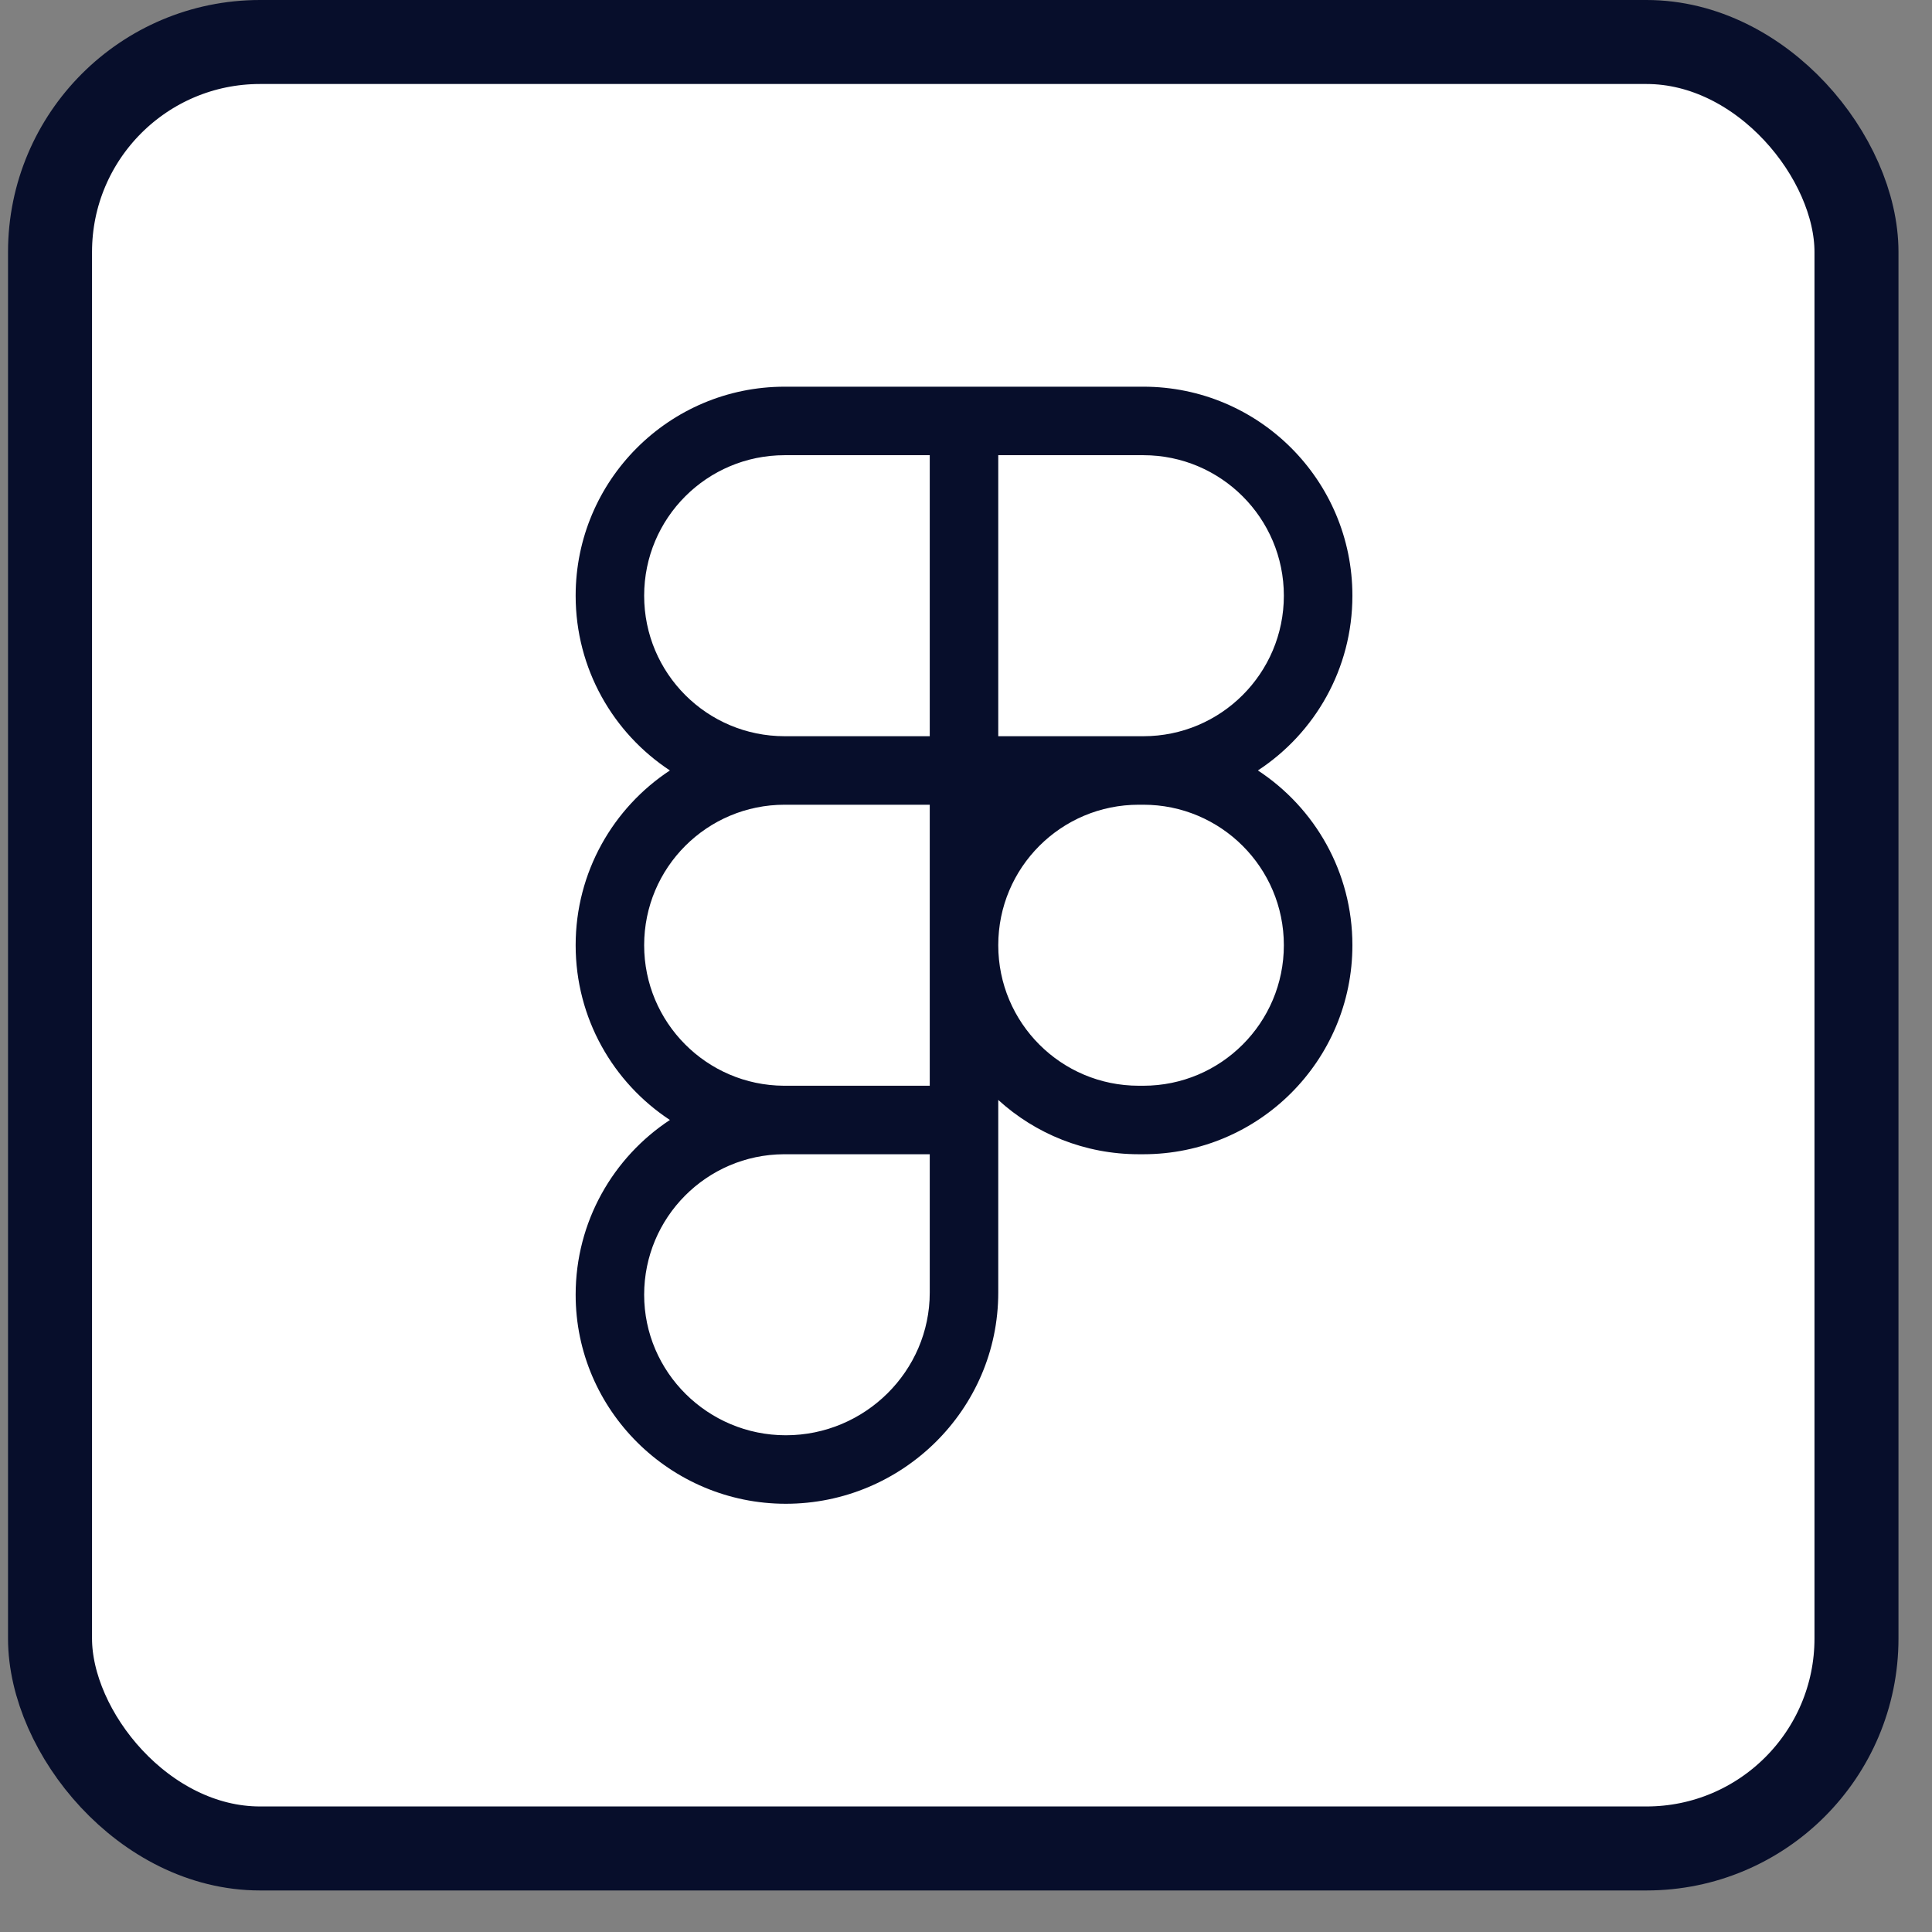
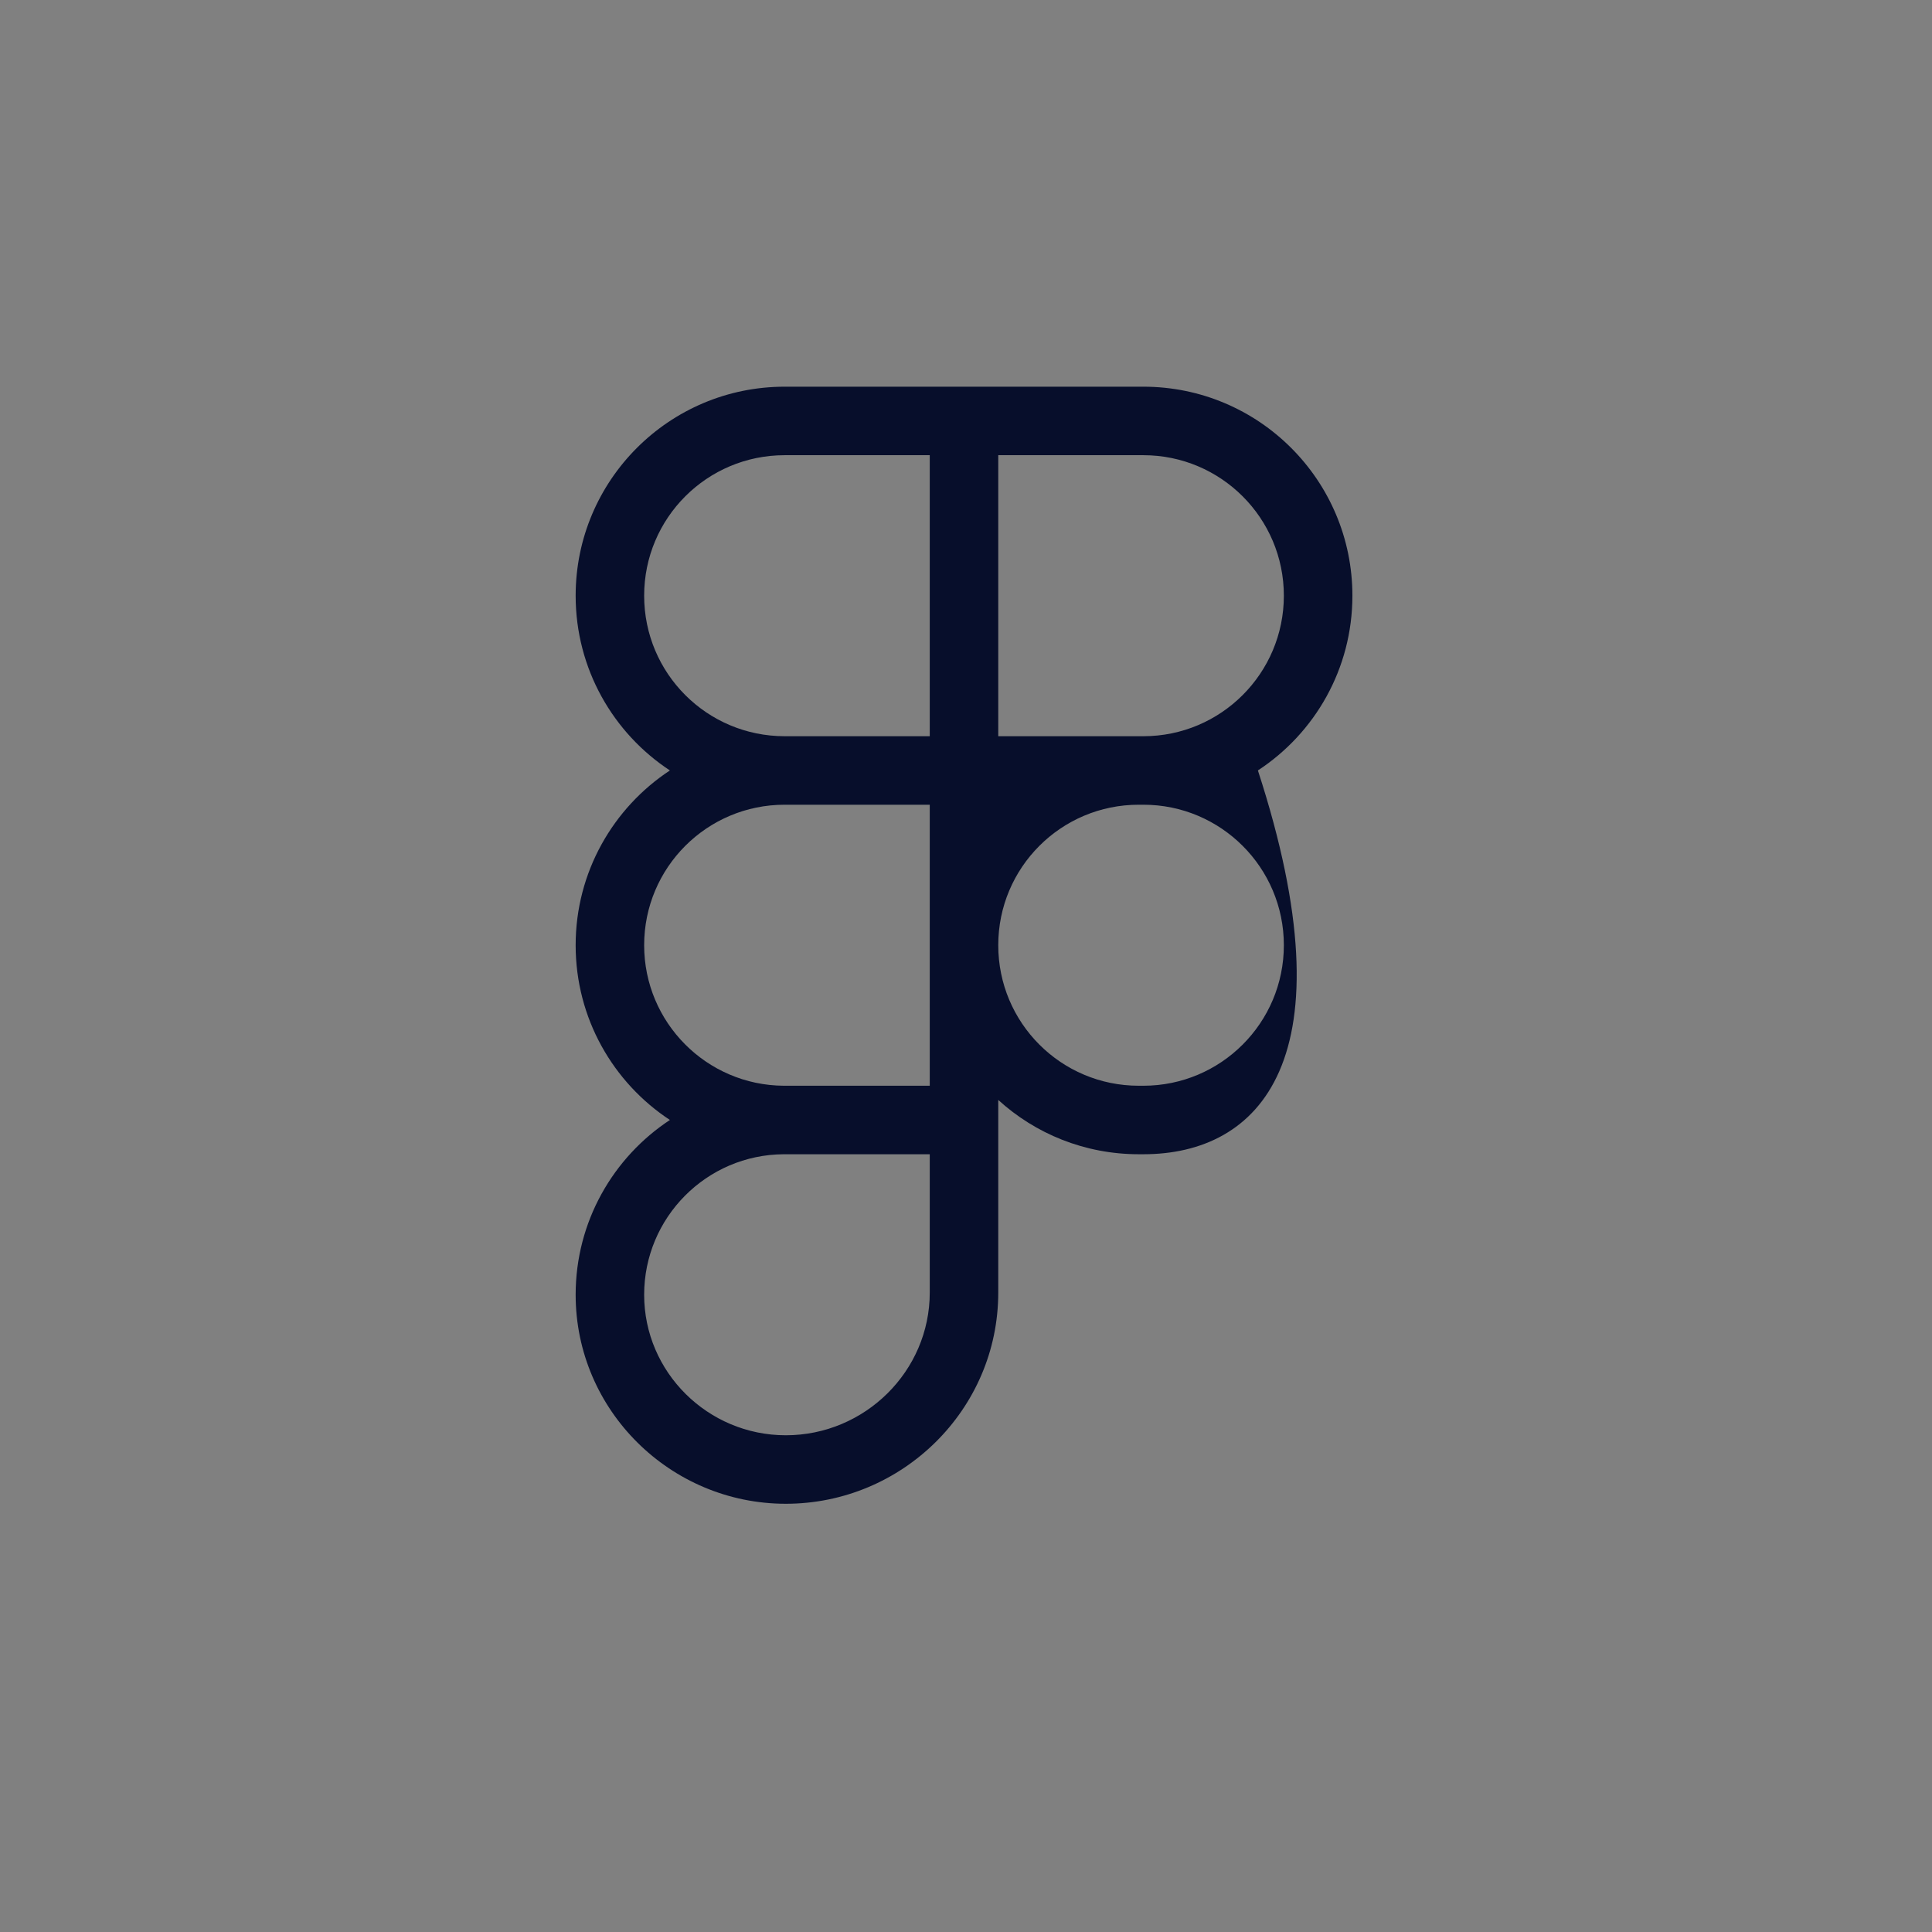
<svg xmlns="http://www.w3.org/2000/svg" width="46" height="46" viewBox="0 0 46 46" fill="none">
  <rect x="0" y="0" width="46" height="46" fill="#808080" stroke="none" />
-   <rect x="1.191" y="1" width="43.011" height="43.011" rx="5" fill="white" stroke="#070E2B" stroke-width="2" />
  <g clip-path="url(#clip0_354_57)">
-     <path d="M13.706 14.183C13.706 11.435 15.935 9.207 18.683 9.207H27.223C29.971 9.207 32.2 11.435 32.2 14.183C32.2 15.924 31.306 17.456 29.95 18.344C31.306 19.233 32.2 20.765 32.2 22.505C32.2 25.253 29.971 27.482 27.223 27.482H27.114C25.826 27.482 24.651 26.994 23.768 26.189V30.776C23.768 33.56 21.483 35.804 18.709 35.804C15.966 35.804 13.706 33.581 13.706 30.827C13.706 29.087 14.6 27.555 15.95 26.666C14.6 25.778 13.706 24.246 13.706 22.505C13.706 20.765 14.6 19.233 15.95 18.344C14.6 17.456 13.706 15.924 13.706 14.183ZM22.137 19.16H18.683C16.833 19.16 15.337 20.656 15.337 22.505C15.337 24.344 16.823 25.84 18.662 25.851C18.667 25.851 18.677 25.851 18.683 25.851H22.137V19.16ZM23.768 22.505C23.768 24.355 25.264 25.851 27.114 25.851H27.223C29.067 25.851 30.568 24.355 30.568 22.505C30.568 20.656 29.067 19.16 27.223 19.16H27.114C25.264 19.16 23.768 20.656 23.768 22.505ZM18.683 27.482C18.677 27.482 18.667 27.482 18.662 27.482C16.823 27.492 15.337 28.988 15.337 30.827C15.337 32.672 16.854 34.173 18.709 34.173C20.594 34.173 22.137 32.646 22.137 30.776V27.482H18.683ZM18.683 10.838C16.833 10.838 15.337 12.334 15.337 14.183C15.337 16.033 16.833 17.529 18.683 17.529H22.137V10.838H18.683ZM23.768 17.529H27.223C29.067 17.529 30.568 16.033 30.568 14.183C30.568 12.334 29.067 10.838 27.223 10.838H23.768V17.529Z" fill="#070E2B" />
+     <path d="M13.706 14.183C13.706 11.435 15.935 9.207 18.683 9.207H27.223C29.971 9.207 32.2 11.435 32.2 14.183C32.2 15.924 31.306 17.456 29.95 18.344C32.2 25.253 29.971 27.482 27.223 27.482H27.114C25.826 27.482 24.651 26.994 23.768 26.189V30.776C23.768 33.56 21.483 35.804 18.709 35.804C15.966 35.804 13.706 33.581 13.706 30.827C13.706 29.087 14.6 27.555 15.95 26.666C14.6 25.778 13.706 24.246 13.706 22.505C13.706 20.765 14.6 19.233 15.95 18.344C14.6 17.456 13.706 15.924 13.706 14.183ZM22.137 19.16H18.683C16.833 19.16 15.337 20.656 15.337 22.505C15.337 24.344 16.823 25.84 18.662 25.851C18.667 25.851 18.677 25.851 18.683 25.851H22.137V19.16ZM23.768 22.505C23.768 24.355 25.264 25.851 27.114 25.851H27.223C29.067 25.851 30.568 24.355 30.568 22.505C30.568 20.656 29.067 19.16 27.223 19.16H27.114C25.264 19.16 23.768 20.656 23.768 22.505ZM18.683 27.482C18.677 27.482 18.667 27.482 18.662 27.482C16.823 27.492 15.337 28.988 15.337 30.827C15.337 32.672 16.854 34.173 18.709 34.173C20.594 34.173 22.137 32.646 22.137 30.776V27.482H18.683ZM18.683 10.838C16.833 10.838 15.337 12.334 15.337 14.183C15.337 16.033 16.833 17.529 18.683 17.529H22.137V10.838H18.683ZM23.768 17.529H27.223C29.067 17.529 30.568 16.033 30.568 14.183C30.568 12.334 29.067 10.838 27.223 10.838H23.768V17.529Z" fill="#070E2B" />
  </g>
  <defs>
    <clipPath id="clip0_354_57">
      <rect width="19.948" height="26.597" fill="white" transform="translate(12.979 9.207)" />
    </clipPath>
  </defs>
</svg>